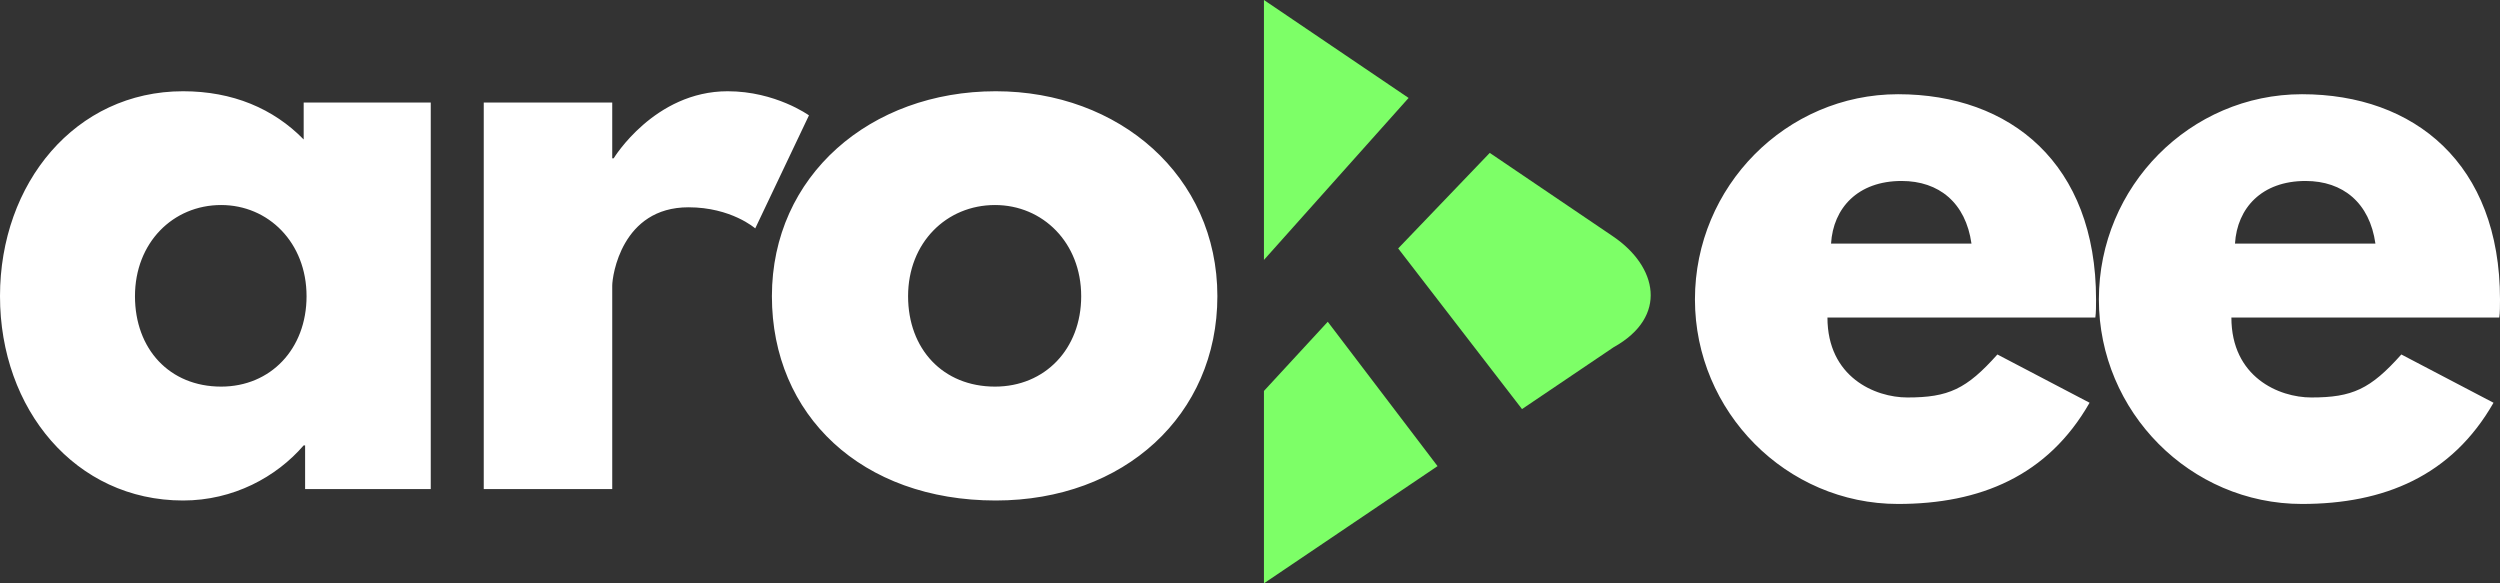
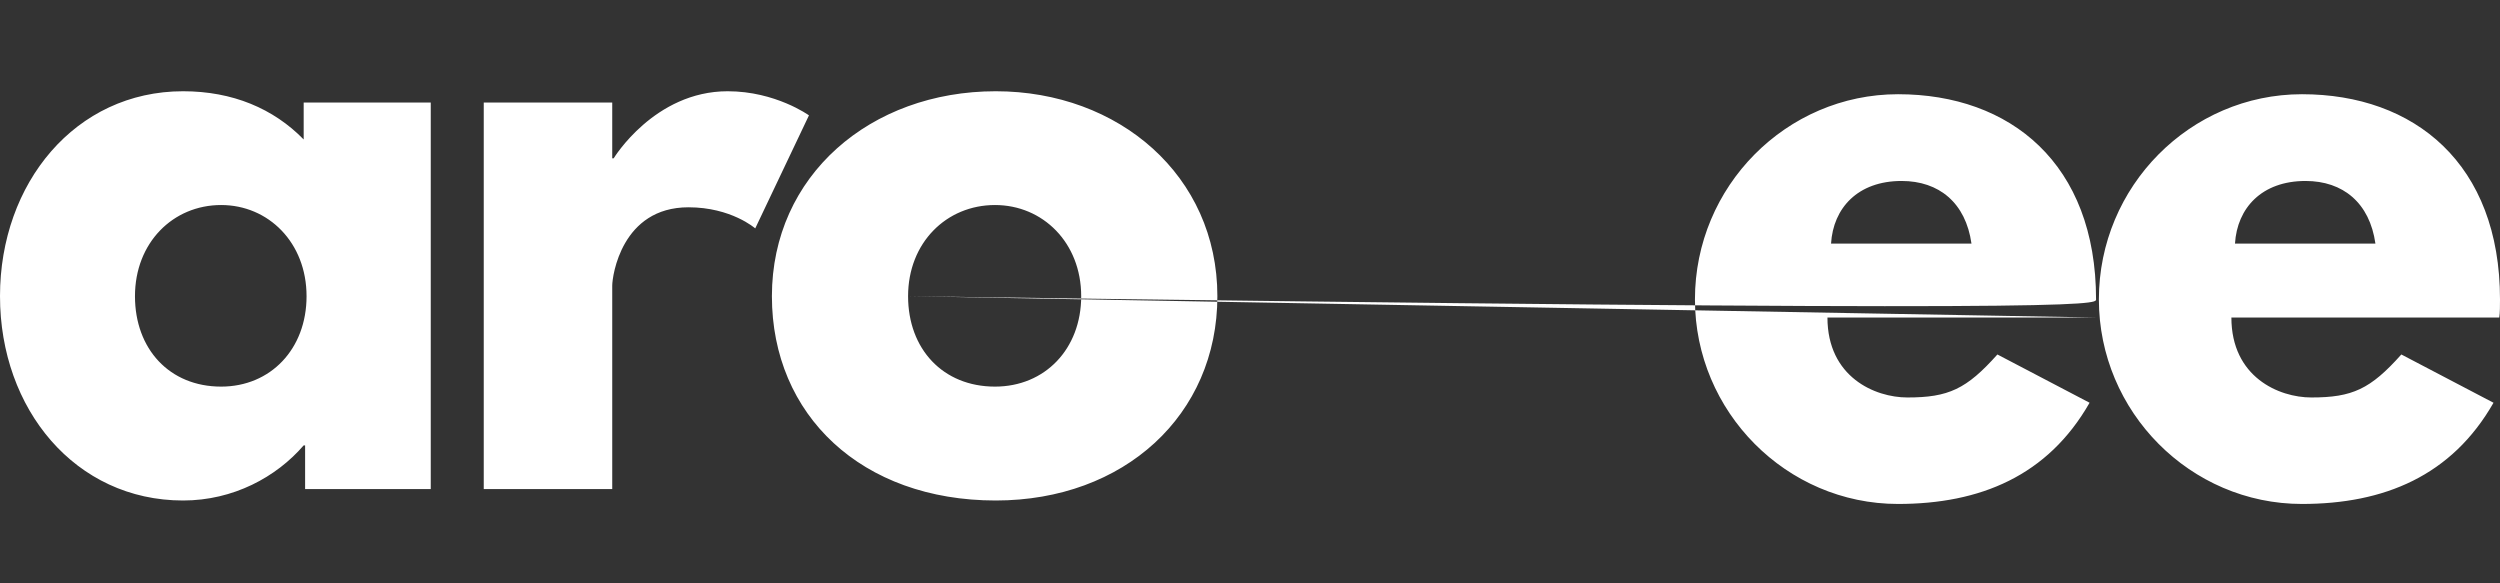
<svg xmlns="http://www.w3.org/2000/svg" width="180" height="42" viewBox="0 0 180 42" fill="none">
  <rect x="0" y="0" width="180" height="42" fill="#333333" stroke="none" />
  <g clip-path="url(#clip0_3280_1469)">
    <g clip-path="url(#clip1_3280_1469)">
-       <path d="M0 21.326C0 29.463 5.427 36.036 13.181 36.036C16.799 36.036 19.901 34.346 21.865 32.067H21.968V35.214H31.014V7.384H21.865V10.042C19.694 7.818 16.748 6.57 13.181 6.57C5.427 6.57 0 13.188 0 21.326ZM9.718 21.326C9.718 17.474 12.457 14.762 15.921 14.762C19.332 14.762 22.072 17.474 22.072 21.326C22.072 25.123 19.487 27.836 15.921 27.836C12.199 27.836 9.718 25.123 9.718 21.326ZM34.83 35.214H44.081V20.567C44.081 19.861 44.76 14.925 49.569 14.925C52.652 14.925 54.377 16.444 54.377 16.444L58.245 8.306C58.245 8.306 55.841 6.57 52.391 6.57C47.112 6.57 44.185 11.398 44.185 11.398H44.081V7.384H34.83V35.214ZM55.577 21.326C55.577 29.897 62.044 36.036 71.692 36.036C80.923 36.036 87.651 29.897 87.651 21.326C87.651 12.646 80.558 6.57 71.692 6.57C62.67 6.57 55.577 12.646 55.577 21.326ZM65.382 21.326C65.382 17.474 68.146 14.762 71.64 14.762C75.082 14.762 77.846 17.474 77.846 21.326C77.846 25.123 75.238 27.836 71.64 27.836C67.885 27.836 65.382 25.123 65.382 21.326ZM150.865 22.86C150.916 22.535 150.916 21.937 150.916 21.557C150.916 11.781 144.746 6.784 136.658 6.784C128.621 6.784 122.036 13.41 122.036 21.557C122.036 29.649 128.621 36.285 136.658 36.285C142.569 36.285 147.442 34.266 150.45 28.998L143.813 25.522C141.583 28.02 140.287 28.618 137.332 28.618C134.998 28.618 131.576 27.151 131.576 22.86H150.865ZM131.835 17.538C131.991 14.985 133.754 13.03 136.917 13.03C139.613 13.03 141.531 14.605 141.946 17.538H131.835ZM179.948 22.86C180 22.535 180 21.937 180 21.557C180 11.781 173.83 6.784 165.741 6.784C157.704 6.784 151.119 13.41 151.119 21.557C151.119 29.649 157.704 36.285 165.741 36.285C171.652 36.285 176.526 34.266 179.533 28.998L172.897 25.522C170.667 28.02 169.371 28.618 166.415 28.618C164.082 28.618 160.66 27.151 160.66 22.86H179.948ZM160.919 17.538C161.075 14.985 162.838 13.03 166 13.03C168.697 13.03 170.615 14.605 171.03 17.538H160.919Z" fill="white" />
-       <path fill-rule="evenodd" clip-rule="evenodd" d="M91.004 0L101.419 7.052L91.004 18.714V0ZM107.262 11.008L116.134 17.017C119.329 19.179 120.144 22.8 116.176 25.004L109.585 29.454L100.669 17.887L107.262 11.008ZM103.503 33.561L91.004 42V28.148L95.599 23.167L103.503 33.561Z" fill="#7DFF67" />
+       <path d="M0 21.326C0 29.463 5.427 36.036 13.181 36.036C16.799 36.036 19.901 34.346 21.865 32.067H21.968V35.214H31.014V7.384H21.865V10.042C19.694 7.818 16.748 6.57 13.181 6.57C5.427 6.57 0 13.188 0 21.326ZM9.718 21.326C9.718 17.474 12.457 14.762 15.921 14.762C19.332 14.762 22.072 17.474 22.072 21.326C22.072 25.123 19.487 27.836 15.921 27.836C12.199 27.836 9.718 25.123 9.718 21.326ZM34.83 35.214H44.081V20.567C44.081 19.861 44.76 14.925 49.569 14.925C52.652 14.925 54.377 16.444 54.377 16.444L58.245 8.306C58.245 8.306 55.841 6.57 52.391 6.57C47.112 6.57 44.185 11.398 44.185 11.398H44.081V7.384H34.83V35.214ZM55.577 21.326C55.577 29.897 62.044 36.036 71.692 36.036C80.923 36.036 87.651 29.897 87.651 21.326C87.651 12.646 80.558 6.57 71.692 6.57C62.67 6.57 55.577 12.646 55.577 21.326ZM65.382 21.326C65.382 17.474 68.146 14.762 71.64 14.762C75.082 14.762 77.846 17.474 77.846 21.326C77.846 25.123 75.238 27.836 71.64 27.836C67.885 27.836 65.382 25.123 65.382 21.326ZC150.916 22.535 150.916 21.937 150.916 21.557C150.916 11.781 144.746 6.784 136.658 6.784C128.621 6.784 122.036 13.41 122.036 21.557C122.036 29.649 128.621 36.285 136.658 36.285C142.569 36.285 147.442 34.266 150.45 28.998L143.813 25.522C141.583 28.02 140.287 28.618 137.332 28.618C134.998 28.618 131.576 27.151 131.576 22.86H150.865ZM131.835 17.538C131.991 14.985 133.754 13.03 136.917 13.03C139.613 13.03 141.531 14.605 141.946 17.538H131.835ZM179.948 22.86C180 22.535 180 21.937 180 21.557C180 11.781 173.83 6.784 165.741 6.784C157.704 6.784 151.119 13.41 151.119 21.557C151.119 29.649 157.704 36.285 165.741 36.285C171.652 36.285 176.526 34.266 179.533 28.998L172.897 25.522C170.667 28.02 169.371 28.618 166.415 28.618C164.082 28.618 160.66 27.151 160.66 22.86H179.948ZM160.919 17.538C161.075 14.985 162.838 13.03 166 13.03C168.697 13.03 170.615 14.605 171.03 17.538H160.919Z" fill="white" />
    </g>
  </g>
  <defs>
    <clipPath id="clip0_3280_1469">
      <rect width="180" height="42" fill="white" />
    </clipPath>
    <clipPath id="clip1_3280_1469">
      <rect width="180" height="42" fill="white" />
    </clipPath>
  </defs>
</svg>